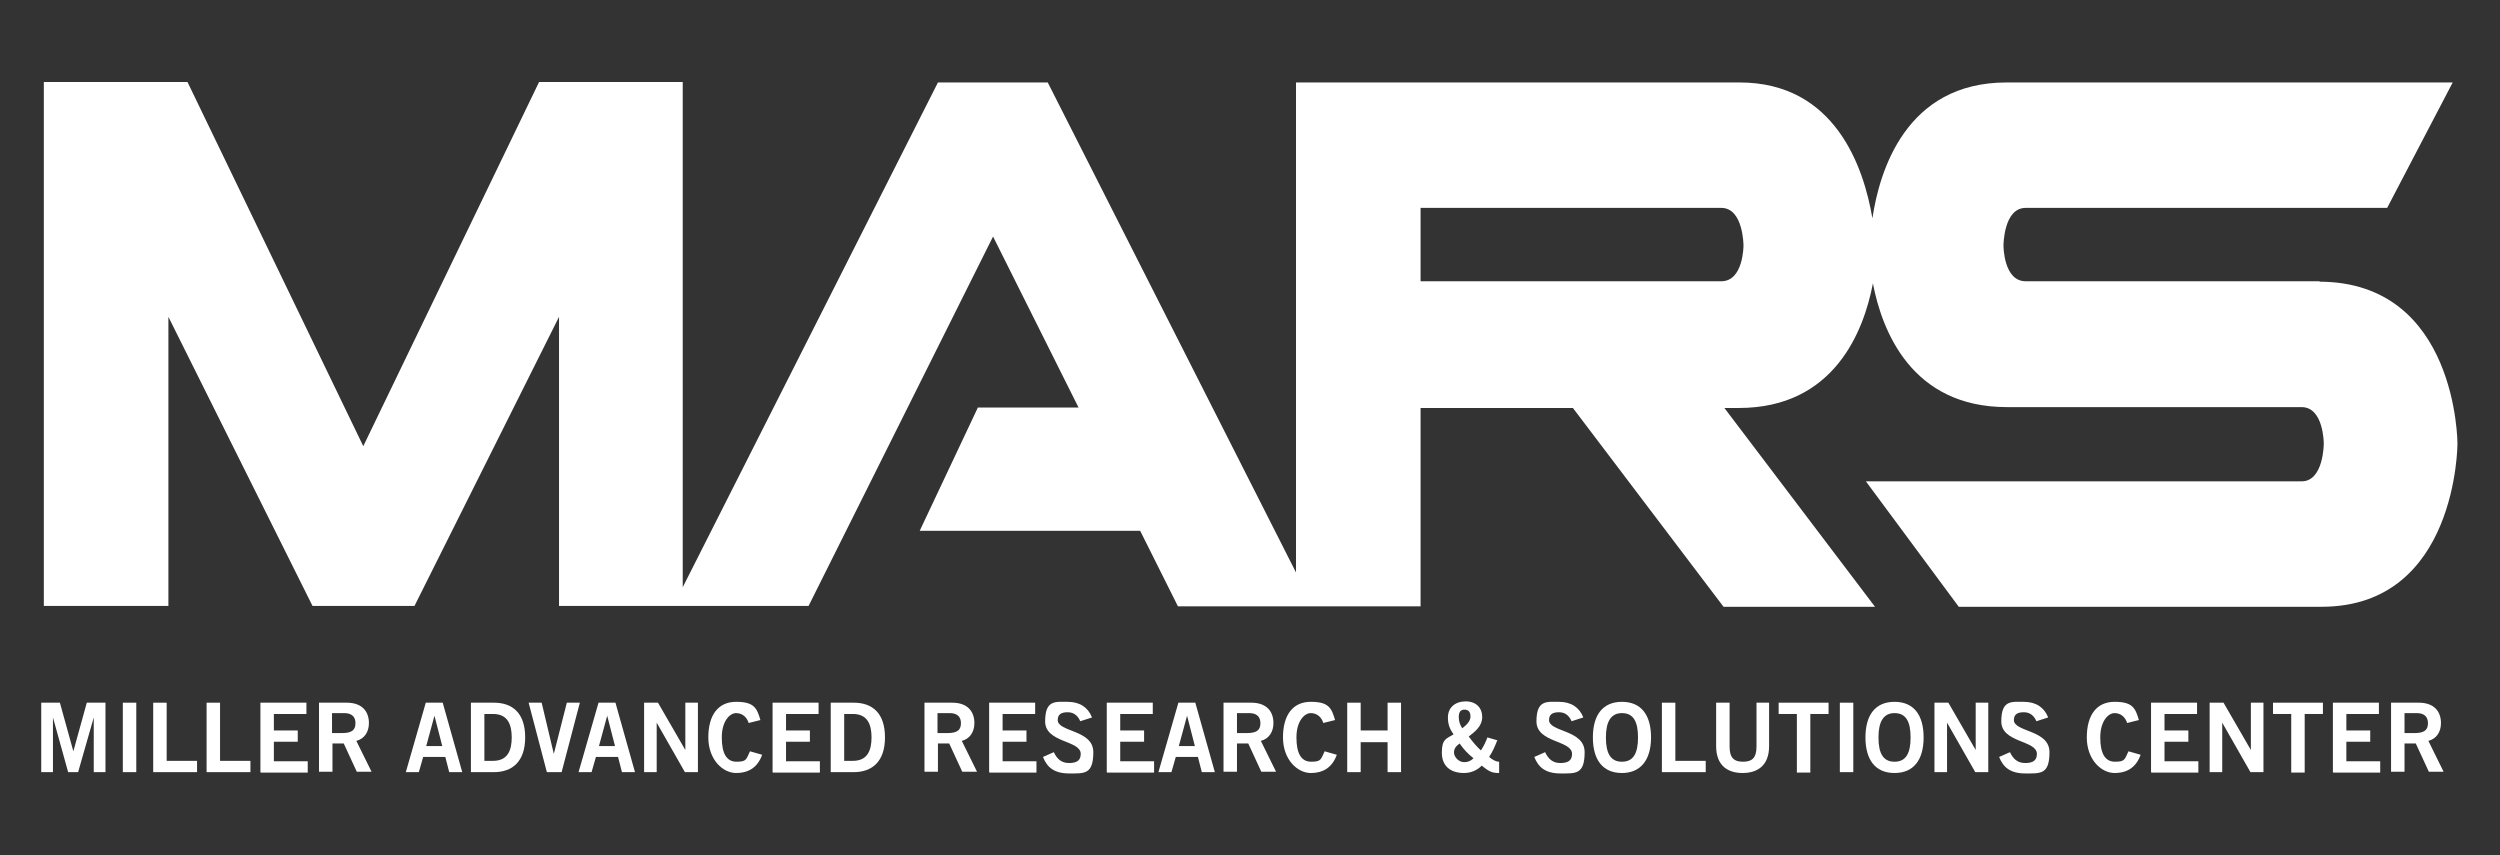
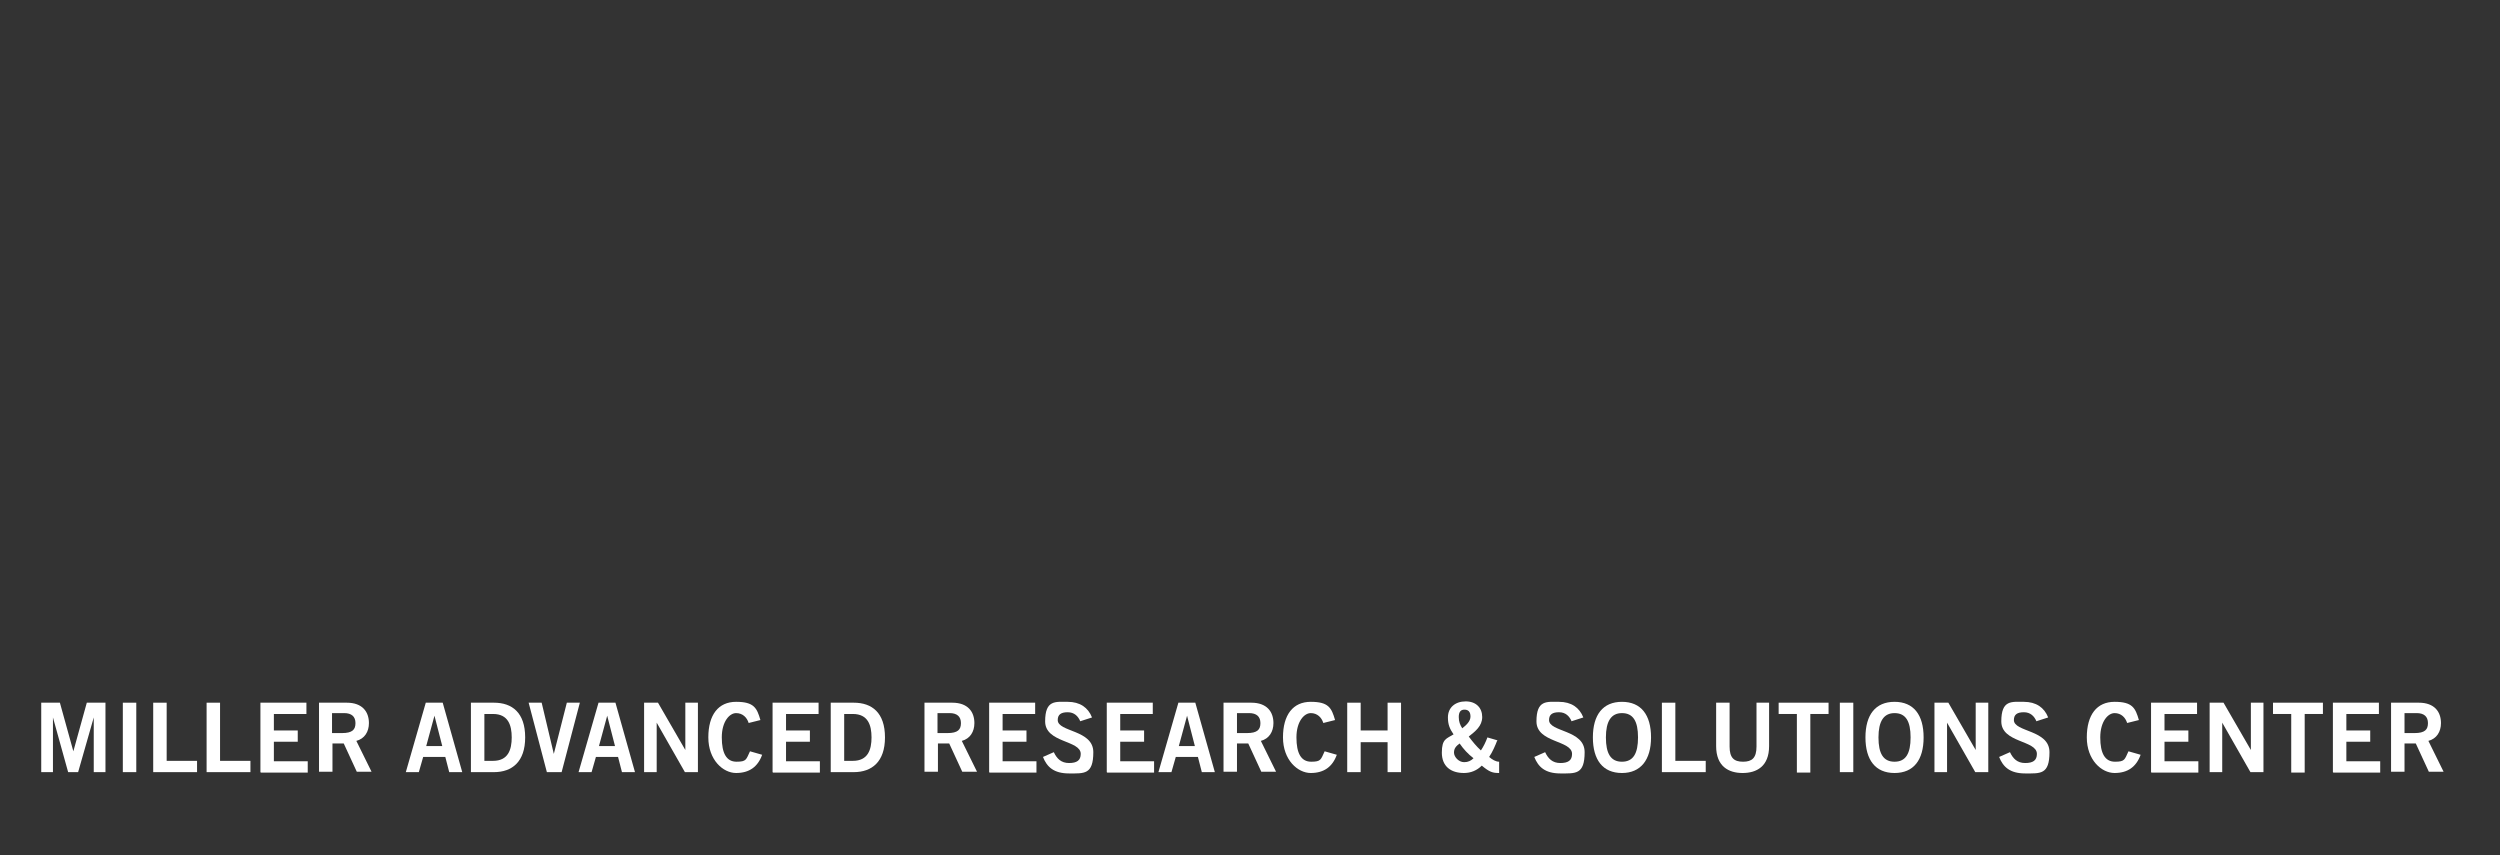
<svg xmlns="http://www.w3.org/2000/svg" id="Layer_1" version="1.1" viewBox="0 0 576 197">
  <rect x="0" y="0" width="576" height="197" fill="#333333" stroke="none" />
  <defs>
    <style>
      .st0 {
        fill: #fff;
      }
    </style>
  </defs>
-   <path class="st0" d="M534.6,64.8h0s-67.9,0-67.9,0c-5.1,0-5.1-8.2-5.1-8.2,0,0,0-8.7,5.1-8.7h83.3l15.1-28.9h-102.8c-23.3,0-29.3,20.6-30.9,31.3-2-11.8-8.6-31.3-30.6-31.3h-102.2v112.9l-57.2-112.9h-25.3l-58.8,116.3V18.9h-33.1l-40.5,83.9L43.2,18.9H10.1v120.7h28.7v-66.6l33.2,66.6h23.5l33.3-66.6v66.6h57.5l42.5-85.1,19.7,39.4h-23.2l-13.4,28.4h50.8l8.7,17.4h55.9v-45.7h35.1l34.7,45.8h34.9l-34.7-45.8h3.3c22,0,28.8-17.7,30.9-28.6h0s0-.1,0-.2c2.1,11,8.9,28.6,30.9,28.6h67.9c5.1,0,5.1,8.4,5.1,8.4,0,0,0,8.7-5.1,8.7h-100.4l21.4,28.9h83.6c31.3,0,31.3-37.6,31.3-37.6,0,0,0-37.3-31.9-37.3ZM396.6,64.8h-69.3v-16.9h0s69.3,0,69.3,0c5.1,0,5.1,8.7,5.1,8.7,0,0,0,8.2-5.1,8.2Z" />
  <path class="st0" d="M9.5,177.9v-16h4.3l3.1,11.2h0l3.1-11.2h4.3v16h-2.7v-12.6h0l-3.6,12.6h-2.3l-3.5-12.6h0v12.6h-2.7Z" />
  <path class="st0" d="M28.3,177.9v-16h3.1v16h-3.1Z" />
  <path class="st0" d="M35.3,177.9v-16h3.1v13.4h7v2.6h-10,0Z" />
  <path class="st0" d="M47.6,177.9v-16h3.1v13.4h7v2.6h-10,0Z" />
  <path class="st0" d="M60,177.9v-16h10.6v2.6h-7.5v3.8h5.5v2.6h-5.5v4.5h7.8v2.6h-10.8,0Z" />
  <path class="st0" d="M73.5,177.9v-16h6.4c3.6,0,5.1,2.1,5.1,4.7,0,2-1,3.6-2.9,4.1l3.5,7.1h-3.4l-3-6.5h-2.6v6.5h-3.1ZM76.5,168.9h2.3c2.4,0,3.1-.8,3.1-2.3s-.9-2.3-2.6-2.3h-2.8v4.5h0Z" />
  <path class="st0" d="M98.2,161.9h3.8l4.5,16h-3l-.9-3.5h-5.1l-1,3.5h-3l4.6-16h0ZM98.2,171.9h3.7l-1.8-7h0l-1.9,7Z" />
  <path class="st0" d="M108.5,161.9h5.3c4.2,0,7.2,2.3,7.2,8,0,5.6-3,8-7.2,8h-5.3v-16h0ZM111.6,175.3h2c3.5,0,4.3-2.6,4.3-5.4s-.8-5.4-4.3-5.4h-2v10.9h0Z" />
  <path class="st0" d="M121.8,161.9h3l2.8,11.8h0l3-11.8h3l-4.2,16h-3.4l-4.2-16Z" />
  <path class="st0" d="M138,161.9h3.8l4.5,16h-3l-.9-3.5h-5.1l-1,3.5h-3l4.6-16h0ZM138,171.9h3.7l-1.8-7h0l-1.9,7Z" />
  <path class="st0" d="M148.4,177.9v-16h3.2l6.3,10.9h0v-10.9h2.9v16h-3l-6.5-11.4h0v11.4h-2.9,0Z" />
  <path class="st0" d="M172.5,166.6c-.4-1.3-1.4-2.3-2.9-2.3s-3.3,1.9-3.3,5.6c0,3.7,1.1,5.6,3.4,5.6s2.2-.5,3.1-2.4l2.8.8c-1,2.8-3,4.2-6,4.2s-6.4-3-6.4-8.2,2.3-8.2,6.4-8.2,4.8,1.4,5.6,4.2l-2.8.7h0Z" />
  <path class="st0" d="M178,177.9v-16h10.6v2.6h-7.5v3.8h5.5v2.6h-5.5v4.5h7.8v2.6h-10.8,0Z" />
  <path class="st0" d="M191.4,161.9h5.3c4.2,0,7.2,2.3,7.2,8,0,5.6-3,8-7.2,8h-5.3v-16h0ZM194.5,175.3h2c3.5,0,4.3-2.6,4.3-5.4s-.8-5.4-4.3-5.4h-2v10.9h0Z" />
  <path class="st0" d="M213,177.9v-16h6.4c3.6,0,5.1,2.1,5.1,4.7,0,2-1,3.6-2.9,4.1l3.5,7.1h-3.4l-3-6.5h-2.6v6.5h-3.1ZM216,168.9h2.3c2.4,0,3.1-.8,3.1-2.3s-.9-2.3-2.6-2.3h-2.8v4.5h0Z" />
  <path class="st0" d="M227.9,177.9v-16h10.6v2.6h-7.5v3.8h5.5v2.6h-5.5v4.5h7.8v2.6h-10.8,0Z" />
  <path class="st0" d="M248.9,166.2c-.5-1.2-1.4-2.1-2.9-2.1s-2.3.5-2.3,1.8c0,2.8,8.2,2.2,8.2,7.4s-2.1,4.9-5.6,4.9-5.1-1.5-6-3.8l2.5-1.1c.7,1.5,1.7,2.5,3.5,2.5s2.7-.6,2.7-2.1c0-3.2-8.2-2.5-8.2-7.5s2.4-4.5,5.2-4.5,4.7,1.3,5.6,3.6l-2.8.9h0Z" />
  <path class="st0" d="M255,177.9v-16h10.6v2.6h-7.5v3.8h5.5v2.6h-5.5v4.5h7.8v2.6h-10.8,0Z" />
  <path class="st0" d="M271.6,161.9h3.8l4.5,16h-3l-.9-3.5h-5.1l-1,3.5h-3l4.6-16h0ZM271.6,171.9h3.7l-1.8-7h0l-1.9,7Z" />
  <path class="st0" d="M281.9,177.9v-16h6.4c3.6,0,5.1,2.1,5.1,4.7,0,2-1,3.6-2.9,4.1l3.5,7.1h-3.4l-3-6.5h-2.6v6.5h-3.1ZM285,168.9h2.3c2.4,0,3.1-.8,3.1-2.3s-.9-2.3-2.6-2.3h-2.8v4.5h0Z" />
  <path class="st0" d="M304.9,166.6c-.4-1.3-1.4-2.3-2.9-2.3s-3.3,1.9-3.3,5.6c0,3.7,1.1,5.6,3.4,5.6s2.2-.5,3.1-2.4l2.8.8c-1,2.8-3,4.2-6,4.2s-6.4-3-6.4-8.2,2.3-8.2,6.4-8.2,4.8,1.4,5.6,4.2l-2.8.7h0Z" />
  <path class="st0" d="M310.4,177.9v-16h3.1v6.4h6.2v-6.4h3.1v16h-3.1v-6.9h-6.2v6.9h-3.1Z" />
  <path class="st0" d="M345,170.5c-.5,1.3-1.1,2.7-1.9,3.9.7.6,1.5,1.1,2.3,1.1v2.6c-1.5,0-2.2-.2-4-1.7-1.1,1.1-2.5,1.7-4.1,1.7-3,0-5.1-1.5-5.1-4.7s1.1-3.2,2.7-4.2c-.9-1.3-1.3-2.3-1.3-3.9,0-2.3,1.7-3.7,4.1-3.7s3.8,1.5,3.8,3.6-1.6,3.3-3.1,4.5c.9,1.2,1.8,2.3,2.8,3.2.6-.9,1.1-1.9,1.5-3l2.4.7h0ZM337.4,175.6c.8,0,1.5-.3,2.1-.9-1.3-1-2.3-2.1-3.2-3.4-.8.6-1.3,1.1-1.3,2.1s1.1,2.2,2.3,2.2h0ZM336.9,167.8c.9-.7,1.9-1.6,1.9-2.7s-.5-1.6-1.4-1.6-1.3.6-1.3,1.7.3,1.8.8,2.6h0Z" />
  <path class="st0" d="M362.1,166.2c-.5-1.2-1.4-2.1-2.9-2.1s-2.3.5-2.3,1.8c0,2.8,8.2,2.2,8.2,7.4s-2.1,4.9-5.6,4.9-5.1-1.5-6-3.8l2.5-1.1c.7,1.5,1.7,2.5,3.5,2.5s2.7-.6,2.7-2.1c0-3.2-8.2-2.5-8.2-7.5s2.4-4.5,5.2-4.5,4.7,1.3,5.6,3.6l-2.8.9h0Z" />
  <path class="st0" d="M373.7,178.1c-4.4,0-6.7-3-6.7-8.2s2.3-8.2,6.7-8.2,6.7,3,6.7,8.2-2.4,8.2-6.7,8.2ZM373.7,164.3c-2.5,0-3.7,1.9-3.7,5.6,0,3.7,1.1,5.6,3.7,5.6s3.7-1.9,3.7-5.6-1.1-5.6-3.7-5.6Z" />
  <path class="st0" d="M382.9,177.9v-16h3.1v13.4h7v2.6h-10,0Z" />
  <path class="st0" d="M404.5,161.9h3.1v10c0,4.7-2.9,6.2-6.1,6.2s-6.1-1.5-6.1-6.2v-10h3.1v10.1c0,2.6,1,3.5,3.1,3.5s3.1-.9,3.1-3.5v-10.1h0Z" />
  <path class="st0" d="M421.3,161.9v2.6h-4.2v13.5h-3.1v-13.5h-4.2v-2.6h11.4,0Z" />
  <path class="st0" d="M423.9,177.9v-16h3.1v16h-3.1Z" />
  <path class="st0" d="M436.5,178.1c-4.4,0-6.7-3-6.7-8.2s2.3-8.2,6.7-8.2,6.7,3,6.7,8.2-2.3,8.2-6.7,8.2ZM436.5,164.3c-2.5,0-3.7,1.9-3.7,5.6,0,3.7,1.1,5.6,3.7,5.6s3.7-1.9,3.7-5.6-1.1-5.6-3.7-5.6Z" />
  <path class="st0" d="M445.7,177.9v-16h3.2l6.3,10.9h0v-10.9h2.9v16h-3l-6.5-11.4h0v11.4h-2.9,0Z" />
  <path class="st0" d="M469.2,166.2c-.5-1.2-1.4-2.1-2.9-2.1s-2.3.5-2.3,1.8c0,2.8,8.2,2.2,8.2,7.4s-2.1,4.9-5.6,4.9-5.1-1.5-6-3.8l2.5-1.1c.7,1.5,1.7,2.5,3.5,2.5s2.7-.6,2.7-2.1c0-3.2-8.2-2.5-8.2-7.5s2.4-4.5,5.2-4.5,4.7,1.3,5.6,3.6l-2.8.9h0Z" />
  <path class="st0" d="M490.1,166.6c-.4-1.3-1.4-2.3-2.9-2.3s-3.3,1.9-3.3,5.6c0,3.7,1.1,5.6,3.4,5.6s2.2-.5,3.1-2.4l2.8.8c-1,2.8-3,4.2-6,4.2s-6.4-3-6.4-8.2,2.3-8.2,6.4-8.2,4.8,1.4,5.6,4.2l-2.8.7h0Z" />
  <path class="st0" d="M495.6,177.9v-16h10.6v2.6h-7.5v3.8h5.5v2.6h-5.5v4.5h7.8v2.6h-10.8,0Z" />
  <path class="st0" d="M509.1,177.9v-16h3.2l6.3,10.9h0v-10.9h2.9v16h-3l-6.5-11.4h0v11.4h-2.9,0Z" />
  <path class="st0" d="M535.2,161.9v2.6h-4.2v13.5h-3.1v-13.5h-4.2v-2.6h11.4,0Z" />
  <path class="st0" d="M537.5,177.9v-16h10.6v2.6h-7.5v3.8h5.5v2.6h-5.5v4.5h7.8v2.6h-10.8,0Z" />
  <path class="st0" d="M550.9,177.9v-16h6.4c3.6,0,5.1,2.1,5.1,4.7,0,2-1,3.6-2.9,4.1l3.5,7.1h-3.4l-3-6.5h-2.6v6.5h-3.1ZM554,168.9h2.3c2.4,0,3.1-.8,3.1-2.3s-.9-2.3-2.6-2.3h-2.8v4.5h0Z" />
</svg>